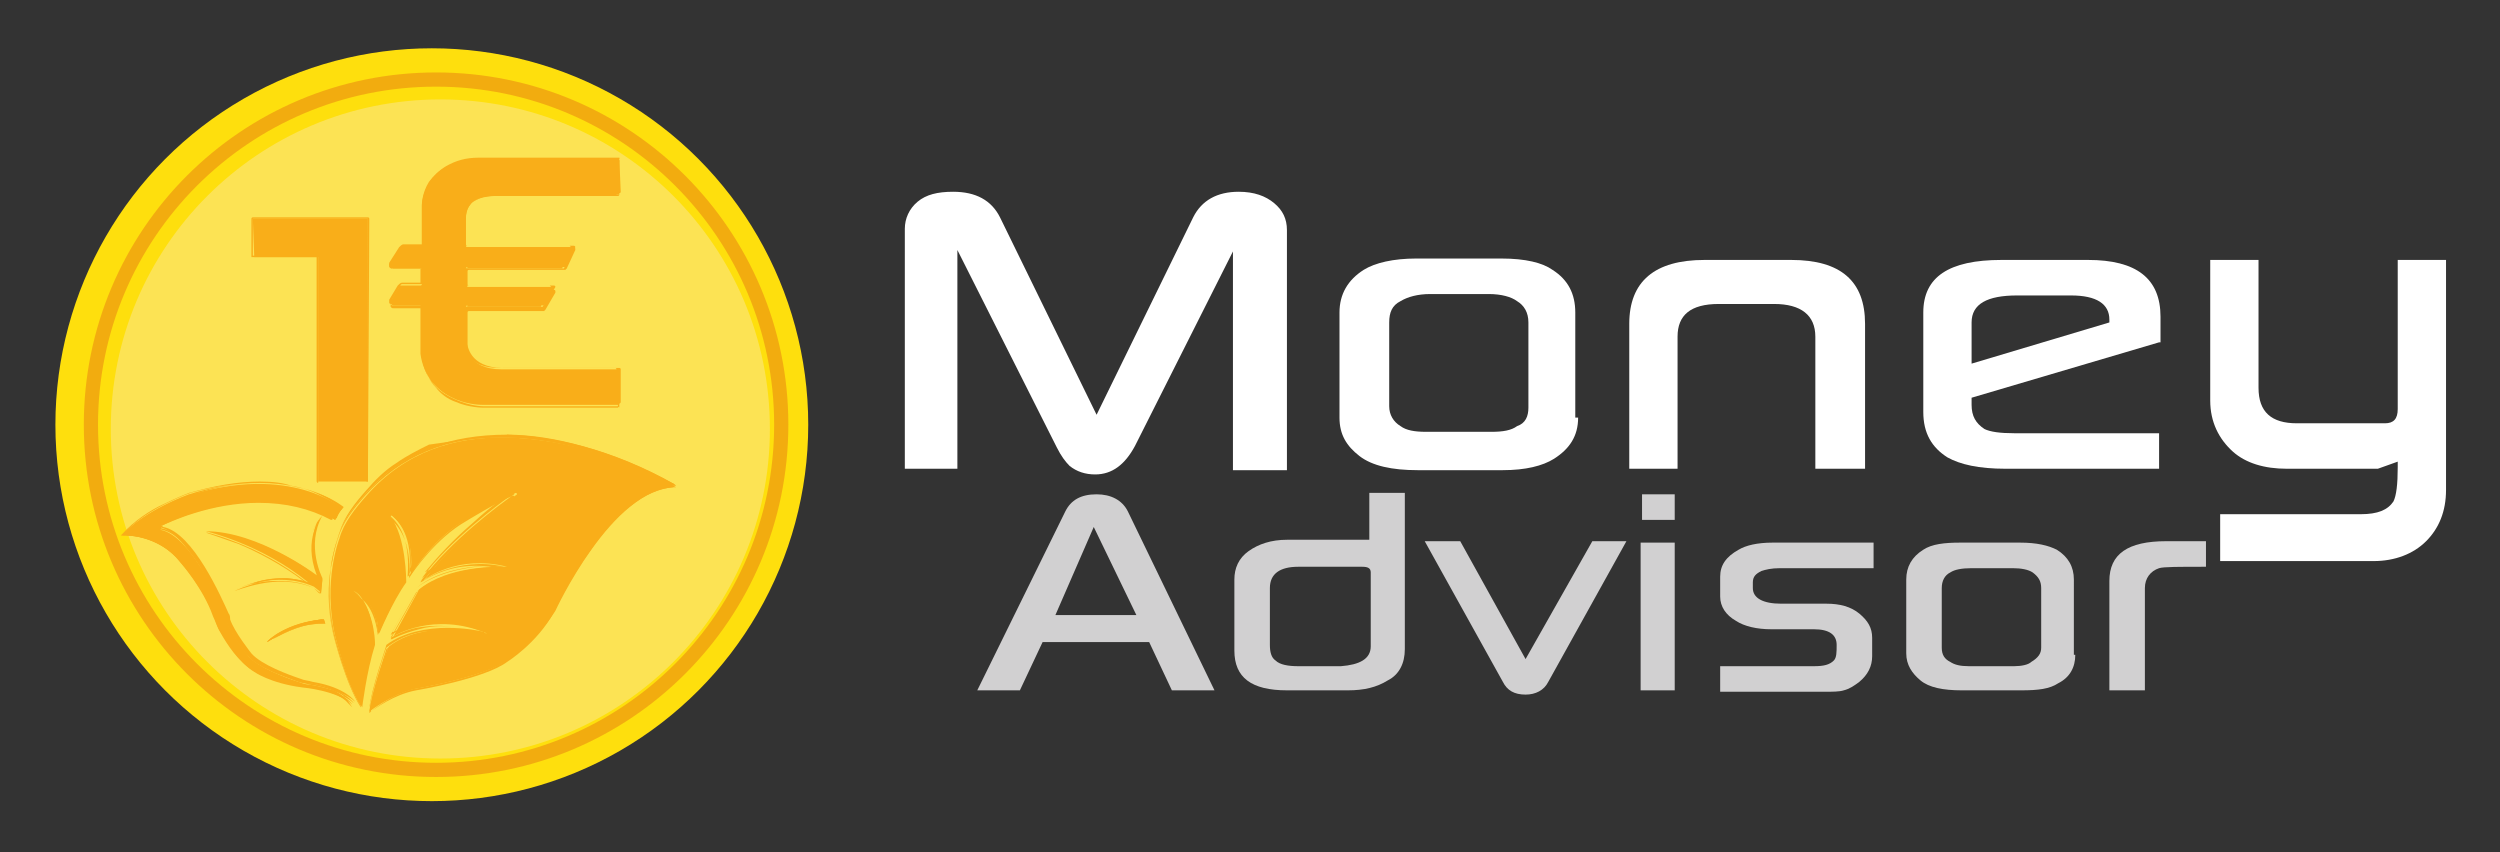
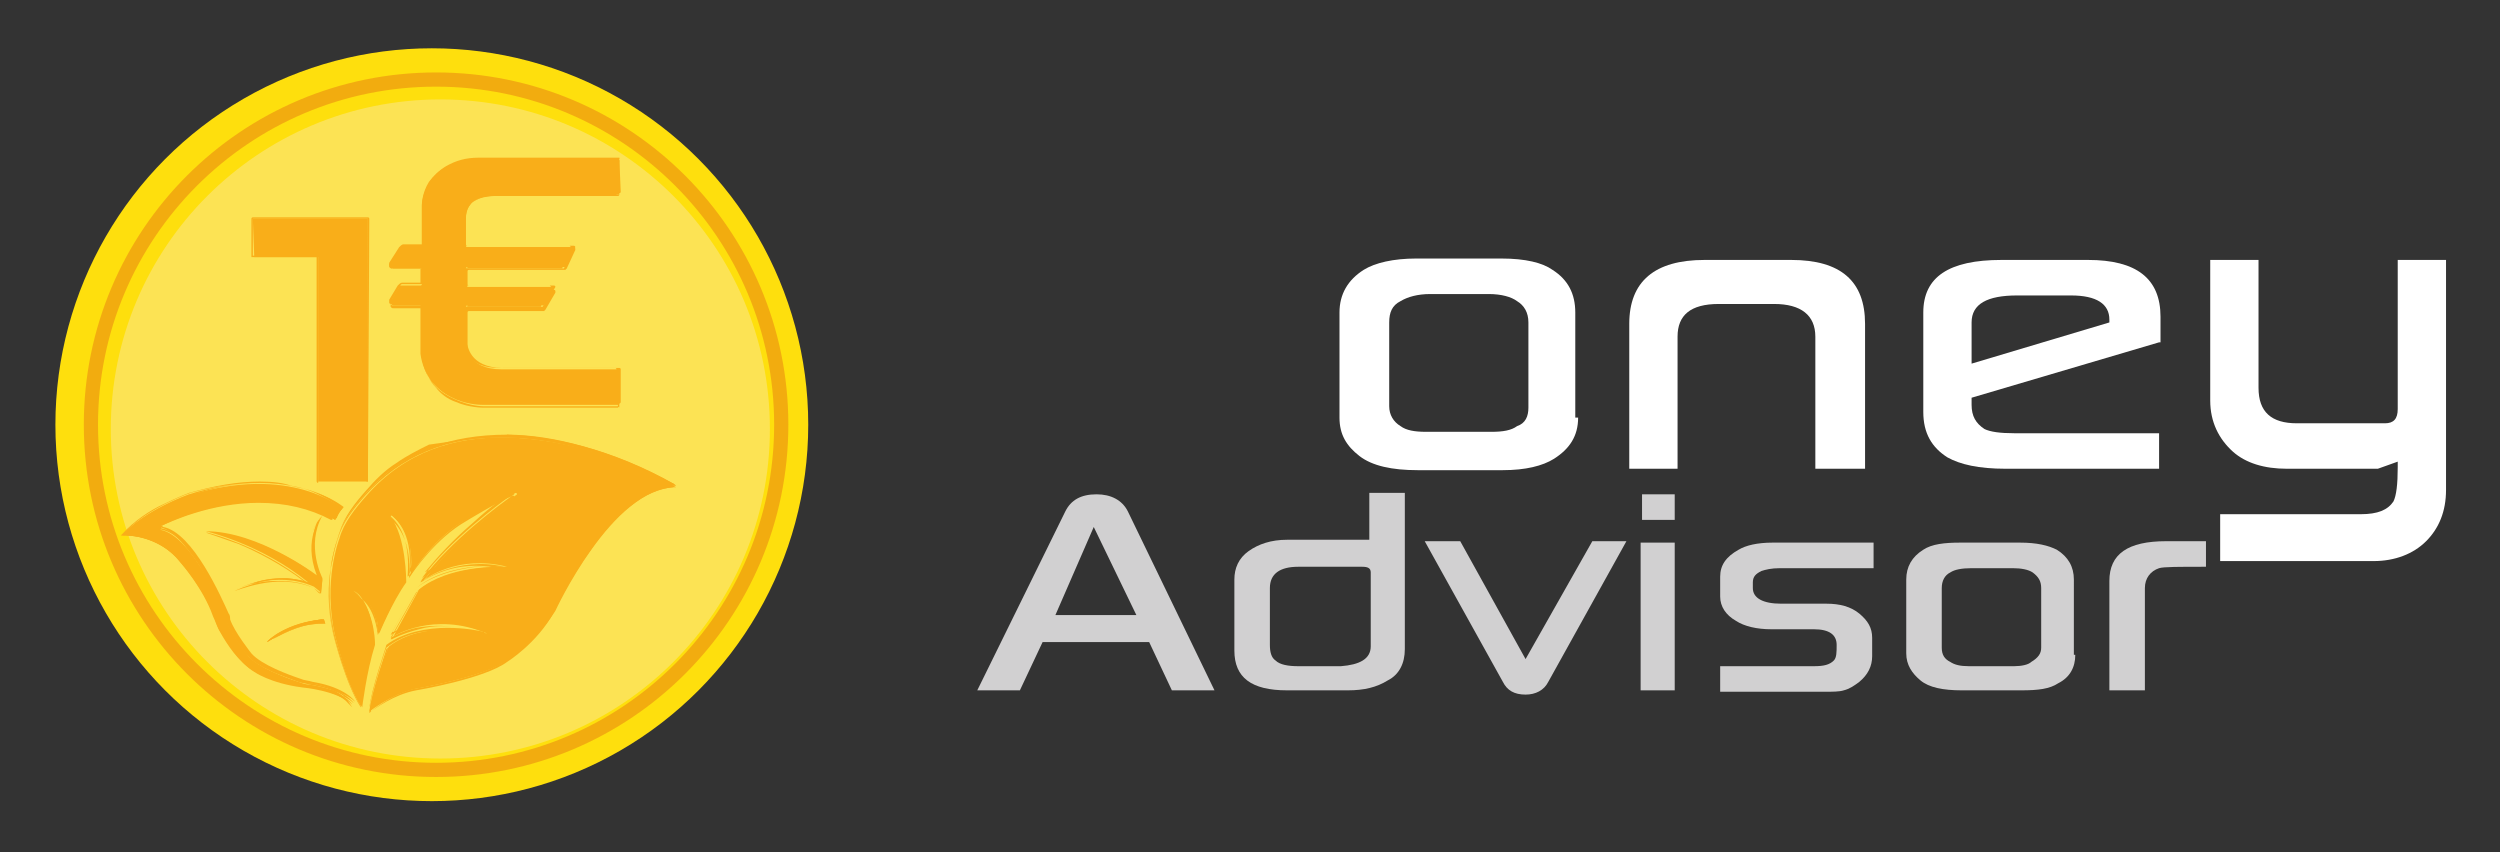
<svg xmlns="http://www.w3.org/2000/svg" version="1.1" id="Calque_1" x="0px" y="0px" viewBox="0 0 176 60" style="enable-background:new 0 0 176 60;" xml:space="preserve">
  <rect x="0" y="0" width="176" height="60" fill="#333333" stroke="none" />
  <style type="text/css">
	.st0{fill:#FEDF0D;}
	.st1{fill:#FCE354;}
	.st2{fill:#F9AE19;}
	.st3{fill:none;stroke:#F2AC0F;stroke-miterlimit:10;}
	.st4{fill:#FFFFFF;}
	.st5{fill:#D1D0D1;}
</style>
  <circle class="st0" cx="30.4" cy="29.9" r="26.5" />
  <circle class="st1" cx="31" cy="30.2" r="23.2" />
  <g>
    <g>
      <g>
        <g>
          <path class="st2" d="M17.8,15.4h8.1c0,0,0,0,0,0v18.5c0,0,0,0,0,0h-3.5c0,0,0,0,0,0V18.1c0,0,0,0,0,0h-4.5c0,0,0,0,0,0      L17.8,15.4C17.7,15.4,17.8,15.4,17.8,15.4z" />
        </g>
        <g>
          <path class="st2" d="M25.9,15.4v18.5h-3.5V18.1c0-0.1,0-0.1-0.1-0.1h-4.5l0-2.6H25.9 M25.9,15.4h-8.1c0,0,0,0,0,0l0,2.6      c0,0,0,0,0,0h4.5c0,0,0,0,0,0v15.9c0,0,0,0,0,0h3.5c0,0,0,0,0,0L25.9,15.4C25.9,15.4,25.9,15.4,25.9,15.4L25.9,15.4z" />
        </g>
      </g>
      <g>
        <path class="st2" d="M25.9,34h-3.5c0,0-0.1,0-0.1-0.1V18.1c0,0,0,0,0,0h-4.5c0,0,0,0-0.1,0c0,0,0,0,0-0.1l0-2.6     c0,0,0-0.1,0.1-0.1h8.1c0,0,0.1,0,0.1,0.1L25.9,34C25.9,34,25.9,34,25.9,34z M17.8,15.4C17.8,15.4,17.8,15.4,17.8,15.4l0,2.6     c0,0,0,0,0,0c0,0,0,0,0,0h4.5c0,0,0.1,0,0.1,0.1v15.9c0,0,0,0,0,0h3.5c0,0,0,0,0,0V15.4c0,0,0,0,0,0H17.8z" />
      </g>
    </g>
  </g>
  <g>
    <g>
      <g>
        <g>
          <path class="st2" d="M26,50.1c0,0,1.5-1.2,3.2-1.6c0,0,4.8-0.8,6.5-2c0,0,2-1.3,3.4-3.5c0,0,4-8.7,8.5-8.7      c-4.7-2.6-8.7-3.4-11.8-3.5c-3.8-0.1-7.3,1-10,4.1c-0.8,0.9-1.6,1.9-1.9,3c0,0-1.2,3-0.3,6.9c0,0,0.8,3.3,1.9,5      c0,0,0.3-2.5,0.9-4.4c0,0,0-0.1,0-0.1c0-0.3-0.1-2.6-1.5-3.7c0,0,0,0,0,0c0.3,0.1,1.5,0.5,1.8,3c0,0,0.9-2.2,1.9-3.6      c0,0,0,0,0,0c0-0.1,0-3.2-1.1-4.6c0-0.1,0-0.1,0.1-0.1c0.6,0.5,1.6,1.6,1.3,4.2c0,0,1.7-2.8,4.1-4c0,0,2.1-1.3,3.3-1.8      c0.1,0,0.1,0.1,0.1,0.1c-1.1,0.8-4.5,3.3-6.5,6c0,0,2.3-1.8,5.8-0.9c0,0,0,0,0,0c-0.7,0-4.1-0.1-6.2,1.6c0,0,0,0,0,0l-1.8,3.3      c0,0,2.8-1.8,6.6-0.2c0,0,0,0,0,0c-0.7-0.2-4.6-0.9-6.9,0.9c0,0,0,0,0,0C27.2,45.7,26.2,48.8,26,50.1z" />
        </g>
        <g>
          <path class="st2" d="M35.3,30.8c0.1,0,0.3,0,0.4,0c1.7,0,3.5,0.3,5.2,0.8c2.1,0.6,4.2,1.5,6.3,2.6c-1,0.1-2,0.5-3.1,1.4      c-0.9,0.7-1.8,1.7-2.7,3C40,40.7,39,42.9,39,42.9c-0.7,1.2-1.5,2.1-2.2,2.6c-0.7,0.6-1.2,0.9-1.2,0.9l0,0l0,0      c-0.7,0.5-2,1-3.8,1.4c-1.4,0.4-2.6,0.6-2.6,0.6c-0.9,0.2-1.7,0.6-2.3,0.9c-0.4,0.2-0.7,0.5-0.9,0.6c0.2-1.3,1.1-4.1,1.2-4.3      c0.5-0.4,1.2-0.8,2-1c0.7-0.2,1.4-0.2,2.2-0.2c1.2,0,2.2,0.2,2.6,0.3c0,0,0,0,0,0c0,0,0.1,0,0.1-0.1c0,0,0-0.1,0-0.1      c-1-0.4-2.1-0.7-3.2-0.7c-1.1,0-2,0.2-2.5,0.4c-0.4,0.1-0.6,0.3-0.8,0.3l1.7-3.1c1.8-1.5,4.7-1.6,5.8-1.6c0.2,0,0.3,0,0.4,0l0,0      h0c0,0,0.1,0,0.1-0.1c0,0,0-0.1,0-0.1c-0.7-0.2-1.3-0.3-2-0.3c-1.2,0-2.2,0.3-2.9,0.6c-0.3,0.1-0.6,0.3-0.8,0.4      c0.9-1.1,2-2.3,3.4-3.5c1.2-1.1,2.3-1.9,2.9-2.3c0,0,0.1-0.1,0-0.1c0-0.1-0.1-0.1-0.1-0.1c0,0,0,0,0,0c-1.2,0.5-3.3,1.8-3.3,1.8      c-1.2,0.7-2.3,1.7-2.9,2.5c-0.5,0.6-0.9,1.1-1,1.4c0.2-2.5-0.8-3.6-1.4-4.1c0,0,0,0-0.1,0c0,0-0.1,0-0.1,0.1c0,0,0,0.1,0,0.1      c1.1,1.3,1.1,4.3,1.1,4.5c-0.8,1.1-1.6,2.8-1.8,3.4c-0.1-1-0.4-1.7-0.9-2.2c-0.4-0.4-0.8-0.6-0.9-0.6c0,0,0,0,0,0      c0,0-0.1,0-0.1,0c0,0,0,0.1,0,0.1c0.6,0.5,1,1.2,1.2,2.1c0.2,0.7,0.2,1.4,0.2,1.5c0,0,0,0,0,0.1c0,0,0,0,0,0      c-0.5,1.6-0.8,3.7-0.8,4.3c-1-1.7-1.8-4.8-1.8-4.9c-0.2-0.9-0.3-1.8-0.3-2.7c0-0.7,0-1.5,0.2-2.2c0.2-1.2,0.5-2,0.5-2l0,0l0,0      c0.3-1.1,1.1-2.1,1.9-3c0.6-0.7,1.3-1.4,2.1-1.9c0.7-0.5,1.5-0.9,2.3-1.3C31.7,31.1,33.4,30.8,35.3,30.8 M35.3,30.7      c-3.6,0-7,1.1-9.6,4.1c-0.8,0.9-1.6,1.9-1.9,3c0,0-1.2,3-0.3,6.9c0,0,0.8,3.3,1.9,5c0,0,0.3-2.5,0.9-4.4c0,0,0-0.1,0-0.1      c0-0.3-0.1-2.6-1.5-3.7c0,0,0,0,0,0c0,0,0,0,0,0c0.3,0.1,1.5,0.5,1.8,3c0,0,0.9-2.2,1.9-3.6c0,0,0,0,0,0c0-0.1,0-3.2-1.1-4.6      c0,0,0-0.1,0.1-0.1c0,0,0,0,0,0c0.6,0.5,1.6,1.6,1.3,4.2c0,0,1.7-2.8,4.1-4c0,0,2.1-1.3,3.3-1.8c0,0,0,0,0,0      c0.1,0,0.1,0.1,0,0.1c-1.1,0.8-4.5,3.3-6.5,6c0,0,1.5-1.2,3.9-1.2c0.6,0,1.2,0.1,1.9,0.3c0,0,0,0,0,0c0,0,0,0,0,0      c-0.1,0-0.2,0-0.4,0c-1.1,0-4,0.2-5.8,1.6c0,0,0,0,0,0l-1.8,3.3c0,0,1.4-0.9,3.5-0.9c0.9,0,2,0.2,3.1,0.7c0,0,0,0,0,0      c0,0,0,0,0,0c-0.3-0.1-1.4-0.3-2.6-0.3c-1.4,0-3.1,0.3-4.3,1.2c0,0,0,0,0,0c0,0.1-1.1,3.2-1.2,4.5c0,0,1.5-1.2,3.2-1.6      c0,0,4.8-0.8,6.5-2c0,0,2-1.3,3.4-3.5c0,0,4-8.7,8.4-8.7c0,0,0,0,0,0c-4.7-2.6-8.7-3.4-11.8-3.5C35.6,30.7,35.4,30.7,35.3,30.7      L35.3,30.7z" />
        </g>
      </g>
      <g>
        <path class="st2" d="M26,50.2L26,50.2c0.1-1.4,1.2-4.4,1.2-4.5c0,0,0,0,0,0c2.2-1.7,5.7-1.2,6.8-1c-1.9-0.8-3.5-0.7-4.5-0.4     c-1.2,0.3-1.9,0.7-1.9,0.7L27.5,45l1.9-3.4c0,0,0,0,0,0c2-1.6,5.1-1.7,6.1-1.7c-1.7-0.4-3.2-0.1-4.1,0.2c-1,0.3-1.6,0.8-1.6,0.8     L29.6,41l0.1-0.2c2.1-2.8,5.5-5.3,6.5-6c0,0,0,0,0-0.1c0,0,0,0,0,0c-1.2,0.5-3.3,1.8-3.3,1.8c-2.3,1.3-4,4-4.1,4l-0.1,0.1l0-0.1     c0.2-2.6-0.7-3.8-1.3-4.2c0,0,0,0,0,0c0,0,0,0,0,0c1.1,1.4,1.1,4.5,1.1,4.6c0,0,0,0,0,0c-1,1.4-1.9,3.5-1.9,3.5l0,0.1l0-0.1     c-0.3-2.3-1.3-2.8-1.7-2.9c0.6,0.5,1,1.2,1.2,2.1c0.2,0.7,0.2,1.4,0.2,1.6c0,0,0,0.1,0,0.1l0,0c-0.6,1.8-0.9,4.4-0.9,4.4l0,0.1     l0-0.1c-1.1-1.7-1.9-5-1.9-5c-0.5-2-0.3-3.8-0.2-4.9c0.2-1.2,0.5-1.9,0.5-2c0.3-1.1,1.1-2.1,1.9-3c1.3-1.5,2.8-2.6,4.6-3.3     c1.6-0.6,3.4-0.9,5.4-0.9c1.7,0,3.5,0.3,5.3,0.8c2.2,0.6,4.4,1.5,6.5,2.7l0.1,0.1l-0.1,0c0,0,0,0,0,0c-1,0-2.1,0.5-3.2,1.3     c-0.9,0.7-1.8,1.7-2.7,3c-1.5,2.2-2.5,4.3-2.6,4.4c-1.3,2.3-3.3,3.5-3.4,3.6c-1.6,1.2-6.4,2-6.5,2C27.5,48.9,26.1,50.1,26,50.2     L26,50.2z M27.3,45.7c-0.1,0.2-1,3.1-1.2,4.4c0.3-0.2,1.6-1.2,3.2-1.5c0,0,4.8-0.8,6.4-2c0,0,2.1-1.3,3.3-3.5c0,0,1-2.2,2.6-4.4     c0.9-1.3,1.8-2.3,2.7-3c1.1-0.9,2.1-1.3,3.1-1.4c-3.9-2.2-7.9-3.4-11.7-3.5c-4.2-0.1-7.5,1.3-10,4.1c-0.8,0.9-1.6,1.9-1.9,3l0,0     c0,0-0.3,0.8-0.5,2c-0.2,1.1-0.3,2.9,0.2,4.9c0,0,0.8,3.3,1.9,5c0-0.4,0.3-2.7,0.9-4.3l0,0c0,0,0,0,0-0.1c0-0.4-0.1-2.6-1.5-3.6     c0,0,0,0,0,0c0,0,0,0,0,0c0.3,0.1,1.5,0.5,1.8,2.9c0.2-0.4,1-2.3,1.8-3.5c0-0.2,0-3.2-1.1-4.6c0,0,0-0.1,0-0.1c0,0,0.1,0,0.1,0     c0.6,0.4,1.6,1.6,1.4,4.2c0.3-0.5,1.9-2.8,4-4c0,0,2.1-1.3,3.3-1.8c0,0,0.1,0,0.1,0c0,0,0,0.1,0,0.1c-1,0.7-4.3,3.2-6.4,5.9     c0.6-0.4,2.7-1.6,5.7-0.8c0,0,0,0,0,0c0,0,0,0,0,0c-0.7,0-4.1-0.1-6.2,1.6l-1.8,3.2c0.2-0.1,0.9-0.5,1.8-0.7     c1.1-0.2,2.8-0.3,4.7,0.5c0,0,0,0,0,0c0,0,0,0,0,0C33.4,44.6,29.5,43.8,27.3,45.7z" />
      </g>
    </g>
  </g>
  <g>
    <g>
      <g>
        <path class="st2" d="M28.4,17.4h1.3c0,0,0.1,0,0.1-0.1v-2.8c0,0,0-3.2,3.8-3.3h9.9c0,0,0.1,0,0.1,0.1v2.3c0,0,0,0.1-0.1,0.1h-8.7     c0,0-2.1,0.1-2.1,1.7v1.9c0,0,0,0.1,0.1,0.1h7.5c0.1,0,0.1,0.1,0.1,0.1l-0.6,1.3c0,0,0,0-0.1,0h-6.8c0,0-0.1,0-0.1,0.1v1.2     c0,0,0,0.1,0.1,0.1h6c0.1,0,0.1,0.1,0.1,0.1l-0.7,1.2c0,0,0,0-0.1,0h-5.3c0,0-0.1,0-0.1,0.1v2.7c0,0,0.1,1.7,2.5,1.7h8.2     c0,0,0.1,0,0.1,0.1v2.3c0,0,0,0.1-0.1,0.1l-9.5,0c0,0-3.7,0.1-4.2-3.4c0,0,0,0,0,0v-3.5c0,0,0-0.1-0.1-0.1h-2     c-0.1,0-0.2-0.1-0.2-0.3l0.6-1c0-0.1,0.1-0.1,0.2-0.1h1.3c0,0,0.1,0,0.1-0.1V19c0,0,0-0.1-0.1-0.1h-2c-0.1,0-0.2-0.1-0.1-0.2     l0.7-1.1C28.2,17.4,28.3,17.4,28.4,17.4z" />
      </g>
      <g>
        <path class="st2" d="M43.6,11.2C43.6,11.2,43.7,11.2,43.6,11.2l0.1,2.3c0,0,0,0.1-0.1,0.1h-8.7c0,0-2.1,0.1-2.1,1.7v1.9     c0,0,0,0.1,0.1,0.1h7.5c0.1,0,0.1,0.1,0.1,0.1l-0.6,1.3c0,0,0,0-0.1,0h-6.8c0,0-0.1,0-0.1,0.1v1.2c0,0,0,0.1,0.1,0.1h6     c0.1,0,0.1,0.1,0.1,0.1l-0.7,1.2c0,0,0,0-0.1,0h-5.3c0,0-0.1,0-0.1,0.1v2.7c0,0,0.1,1.7,2.5,1.7h8.2c0,0,0.1,0,0.1,0.1v2.3     c0,0,0,0.1-0.1,0.1c0,0,0,0,0,0l-9.5,0c0,0,0,0,0,0c-0.2,0-3.8-0.1-4.2-3.4c0,0,0,0,0,0v-3.5c0,0,0-0.1-0.1-0.1h-2     c-0.1,0-0.2-0.1-0.2-0.3l0.6-1c0-0.1,0.1-0.1,0.2-0.1h1.3c0,0,0.1,0,0.1-0.1V19c0,0,0-0.1-0.1-0.1h-2c-0.1,0-0.2-0.1-0.1-0.2     l0.7-1.1c0-0.1,0.1-0.1,0.2-0.1h1.3c0,0,0.1,0,0.1-0.1v-2.8c0,0,0-3.2,3.8-3.3H43.6 M43.6,11.1h-9.9c-0.9,0-1.6,0.2-2.3,0.6     c-0.5,0.3-0.9,0.7-1.2,1.1c-0.5,0.8-0.5,1.6-0.5,1.6v2.8c0,0,0,0,0,0h-1.3c-0.1,0-0.2,0.1-0.3,0.2l-0.7,1.1c0,0.1,0,0.2,0,0.2     c0,0.1,0.1,0.1,0.2,0.1h2c0,0,0,0,0,0v1.1c0,0,0,0,0,0h-1.3c-0.1,0-0.2,0.1-0.3,0.2l-0.6,1c0,0.1,0,0.2,0,0.2     c0,0.1,0.1,0.1,0.2,0.1h2c0,0,0,0,0,0v3.5c0,0,0,0,0,0c0.1,0.8,0.4,1.4,0.8,2c0.4,0.4,0.8,0.8,1.4,1c1,0.4,1.9,0.5,2,0.5     c0,0,0,0,0,0l9.5,0c0.1,0,0.1-0.1,0.1-0.1v-2.3c0-0.1-0.1-0.1-0.1-0.1h-8.2c-1,0-1.7-0.3-2.1-0.8c-0.3-0.4-0.3-0.8-0.3-0.8v-2.7     c0,0,0,0,0,0h5.3c0.1,0,0.1,0,0.1-0.1l0.7-1.2c0,0,0-0.1,0-0.1c0,0-0.1-0.1-0.1-0.1h-6c0,0,0,0,0,0v-1.2c0,0,0,0,0,0h6.8     c0.1,0,0.1,0,0.1-0.1l0.6-1.3c0,0,0-0.1,0-0.1c0,0-0.1-0.1-0.1-0.1h-7.5c0,0,0,0,0,0v-1.9c0-0.7,0.3-1.2,1-1.4     c0.5-0.2,1-0.2,1-0.2h8.7c0.1,0,0.1-0.1,0.1-0.1v-2.3C43.7,11.2,43.6,11.1,43.6,11.1L43.6,11.1z" />
      </g>
    </g>
    <g>
      <path class="st2" d="M43.5,28.7C43.5,28.7,43.5,28.7,43.5,28.7l-9.5,0c0,0-1,0-1.9-0.4c-0.6-0.2-1.1-0.6-1.4-1    c-0.5-0.5-0.8-1.2-0.9-2c0,0,0,0,0,0v-3.5c0,0,0-0.1-0.1-0.1h-2c-0.1,0-0.1,0-0.2-0.1c0-0.1,0-0.1,0-0.2l0.6-1    c0-0.1,0.1-0.1,0.2-0.1h1.3c0,0,0.1,0,0.1-0.1V19c0,0,0-0.1-0.1-0.1h-2c-0.1,0-0.1,0-0.2-0.1c0-0.1,0-0.1,0-0.2l0.7-1.1    c0-0.1,0.1-0.1,0.2-0.1h1.3c0,0,0.1,0,0.1-0.1v-2.8c0,0,0-0.8,0.5-1.6c0.3-0.5,0.7-0.9,1.2-1.1c0.6-0.3,1.4-0.5,2.2-0.6h9.9    c0.1,0,0.1,0.1,0.1,0.1v2.3c0,0.1-0.1,0.1-0.1,0.1h-8.7c0,0-0.5,0-1,0.2c-0.7,0.3-1,0.8-1,1.5v1.9c0,0,0,0.1,0.1,0.1h7.5    c0,0,0.1,0,0.1,0.1c0,0,0,0.1,0,0.1l-0.6,1.3c0,0-0.1,0.1-0.1,0.1h-6.8c0,0-0.1,0-0.1,0.1v1.2c0,0,0,0.1,0.1,0.1h6    c0,0,0.1,0,0.1,0.1c0,0,0,0.1,0,0.1l-0.7,1.2c0,0-0.1,0.1-0.1,0.1h-5.3c0,0-0.1,0-0.1,0.1v2.7c0,0,0,0.4,0.3,0.9    c0.4,0.6,1.1,0.9,2.1,0.9h8.2c0.1,0,0.1,0.1,0.1,0.1v2.3C43.6,28.6,43.6,28.6,43.5,28.7C43.6,28.7,43.5,28.7,43.5,28.7z M34,28.6    l9.5,0c0,0,0,0,0,0c0,0,0,0,0,0c0,0,0,0,0,0v-2.3c0,0,0-0.1-0.1-0.1h-8.2c-1.3,0-1.9-0.5-2.2-0.9c-0.3-0.4-0.3-0.9-0.3-0.9l0-2.7    c0-0.1,0.1-0.1,0.1-0.1h5.3c0,0,0,0,0.1,0l0.7-1.2c0,0,0,0,0-0.1s0,0-0.1,0h-6c-0.1,0-0.1-0.1-0.1-0.1v-1.2c0-0.1,0.1-0.1,0.1-0.1    h6.8c0,0,0,0,0.1,0l0.6-1.3c0,0,0,0,0-0.1c0,0,0,0-0.1,0h-7.5c-0.1,0-0.1-0.1-0.1-0.1v-1.9c0-0.7,0.4-1.2,1.1-1.5    c0.5-0.2,1.1-0.2,1.1-0.2l8.7,0c0,0,0.1,0,0.1-0.1v-2.3c0,0,0-0.1-0.1-0.1h-9.9c-2,0-2.9,0.9-3.3,1.7c-0.5,0.8-0.5,1.6-0.5,1.6    v2.8c0,0.1-0.1,0.1-0.1,0.1h-1.3c-0.1,0-0.2,0-0.2,0.1l-0.7,1.1c0,0,0,0.1,0,0.1c0,0,0.1,0.1,0.1,0.1h2c0.1,0,0.1,0.1,0.1,0.1v1.1    c0,0.1-0.1,0.1-0.1,0.1h-1.3c-0.1,0-0.2,0-0.2,0.1l-0.6,1c0,0,0,0.1,0,0.1c0,0,0.1,0.1,0.1,0.1h2c0.1,0,0.1,0.1,0.1,0.1v3.5    c0,0,0,0,0,0c0.2,1.8,1.4,2.6,2.3,3C33.1,28.6,34,28.6,34,28.6z" />
    </g>
  </g>
  <g>
    <g>
      <g>
        <path class="st2" d="M22.3,40.5c0,0-4.1-3.1-7.8-3.1c0,0,3.9,0.9,7.2,3.6c0,0-2.1-0.9-5.1,0.5c0,0,2.8-1.4,5.5-0.2l0.5,0.4l0.1-1     c0,0-1.2-2.3,0-4.4C22.6,36.4,21.3,37.9,22.3,40.5z" />
      </g>
    </g>
    <g>
      <path class="st2" d="M22.6,41.8C22.6,41.8,22.5,41.8,22.6,41.8l-0.5-0.4c-1.4-0.6-2.8-0.5-3.8-0.3c-1,0.2-1.7,0.5-1.8,0.5    c0,0,0,0,0,0c0,0,0,0,0,0c0,0,0,0,0,0c0,0,0,0,0,0c1.6-0.7,2.9-0.9,3.7-0.8c0.6,0,1.1,0.1,1.3,0.2c-1.7-1.3-3.5-2.2-4.7-2.7    c-1.4-0.5-2.3-0.8-2.3-0.8c0,0,0,0,0,0c0,0,0,0,0,0c2,0,4,0.8,5.3,1.5c1.2,0.6,2.2,1.3,2.4,1.5c-0.5-1.3-0.4-2.3-0.2-3    c0.2-0.7,0.6-1.1,0.6-1.1c0,0,0,0,0,0c0,0,0,0,0,0c-0.6,1.1-0.6,2.2-0.4,3c0.1,0.8,0.4,1.4,0.5,1.4c0,0,0,0,0,0L22.6,41.8    C22.6,41.8,22.6,41.8,22.6,41.8C22.6,41.8,22.6,41.8,22.6,41.8z M19.7,40.9c0.7,0,1.6,0.1,2.4,0.5c0,0,0,0,0,0l0.4,0.4l0.1-1    c0-0.1-0.3-0.6-0.5-1.4c-0.1-0.7-0.2-1.6,0.2-2.6c-0.1,0.2-0.2,0.4-0.3,0.7c-0.2,0.7-0.3,1.7,0.2,3c0,0,0,0,0,0c0,0,0,0,0,0    c0,0-1-0.8-2.5-1.5c-1.3-0.7-3.2-1.5-5.1-1.5c0.4,0.1,1.1,0.3,2.1,0.7c1.3,0.5,3.1,1.4,4.9,2.8c0,0,0,0,0,0c0,0,0,0,0,0    c0,0-0.5-0.2-1.4-0.3c-0.6,0-1.5,0-2.5,0.4c0.2,0,0.4-0.1,0.6-0.1C18.7,40.9,19.2,40.9,19.7,40.9z" />
    </g>
  </g>
  <g>
    <g>
      <g>
        <path class="st2" d="M22.7,43.6l0.1,0.3c0,0-1.6-0.2-4,1.3C18.8,45.2,20.2,43.9,22.7,43.6z" />
      </g>
      <g>
        <path class="st2" d="M18.8,45.2C18.8,45.2,18.8,45.2,18.8,45.2C18.8,45.2,18.8,45.2,18.8,45.2c0-0.1,1.4-1.4,4-1.6c0,0,0,0,0,0     l0.1,0.3c0,0,0,0,0,0c0,0,0,0,0,0C22.8,43.9,21.2,43.7,18.8,45.2C18.8,45.2,18.8,45.2,18.8,45.2z M22.7,43.7     c-1.7,0.2-2.9,0.9-3.5,1.3c1.1-0.6,1.9-0.9,2.5-1c0.6-0.1,1-0.1,1.1-0.1L22.7,43.7z" />
      </g>
    </g>
    <g>
      <path class="st2" d="M22.7,43.6l0.1,0.3c0,0-0.1,0-0.2,0c-0.5,0-1.9,0.1-3.8,1.3C18.8,45.2,20.2,43.9,22.7,43.6" />
      <g>
        <path class="st2" d="M18.8,45.2C18.8,45.2,18.8,45.2,18.8,45.2C18.8,45.2,18.8,45.2,18.8,45.2c0-0.1,1.4-1.4,4-1.6c0,0,0,0,0,0     l0.1,0.3c0,0,0,0,0,0c0,0,0,0,0,0c0,0-0.1,0-0.2,0C22.1,43.9,20.7,44,18.8,45.2C18.8,45.2,18.8,45.2,18.8,45.2z M22.7,43.7     c-1.7,0.2-2.9,0.9-3.5,1.3c1.7-1,2.9-1.1,3.4-1.1c0.1,0,0.2,0,0.2,0L22.7,43.7z" />
      </g>
    </g>
  </g>
  <g>
    <g>
      <g>
        <path class="st2" d="M11.4,37c1.4-0.7,7.2-3.2,12.2-0.4c0,0,0.2-0.5,0.5-0.8c0,0-3.6-3.2-10.9-0.9c0,0-3.1,1.1-4.6,2.8     c0,0,2.5-0.2,4.2,2c0,0,1.6,1.8,2.3,3.8c0.1,0.4,0.3,0.8,0.5,1.1c0.5,0.8,1.3,2.1,2.3,2.7c0,0,1.1,0.8,3.4,1.1     c0,0,2.4,0.2,3.5,1.2c0,0-0.6-1-3-1.4c-0.3,0-0.5-0.1-0.8-0.2c-0.9-0.3-2.8-1-3.5-1.8c0,0-1.2-1.5-1.5-2.4c0-0.1-0.1-0.3-0.1-0.4     c-0.5-1.2-2.5-5.7-4.6-6.1C11.4,37.2,11.3,37,11.4,37z" />
      </g>
      <g>
        <path class="st2" d="M18.3,34c3.9,0,5.9,1.7,5.9,1.7c-0.4,0.4-0.5,0.8-0.5,0.8c-1.7-0.9-3.5-1.3-5.1-1.3c-3.3,0-6.1,1.2-7.1,1.7     c-0.1,0-0.1,0.2,0,0.2c2.1,0.4,4.1,5,4.6,6.1c0.1,0.1,0.1,0.3,0.1,0.4c0.3,0.9,1.5,2.4,1.5,2.4c0.7,0.8,2.6,1.5,3.5,1.8     c0.2,0.1,0.5,0.1,0.8,0.2c2.4,0.4,3,1.4,3,1.4c-1.1-1-3.5-1.2-3.5-1.2c-2.3-0.4-3.4-1.1-3.4-1.1c-1-0.6-1.8-1.8-2.3-2.7     c-0.2-0.4-0.4-0.7-0.5-1.1c-0.7-2-2.3-3.8-2.3-3.8c-1.4-1.8-3.4-2-4-2c-0.1,0-0.2,0-0.2,0c1.5-1.7,4.6-2.8,4.6-2.8     C15.2,34.2,16.9,34,18.3,34 M18.3,33.9c-1.6,0-3.2,0.3-5,0.8l0,0l0,0c0,0-0.8,0.3-1.8,0.8c-0.9,0.4-2.1,1.2-2.9,2.1l-0.1,0.1     l0.1,0c0,0,0.1,0,0.2,0c0.6,0,2.5,0.1,3.9,1.9l0,0l0,0c0,0,1.6,1.8,2.3,3.8c0.2,0.4,0.3,0.8,0.5,1.1c0.5,0.9,1.3,2.1,2.3,2.7     c0,0,0.3,0.2,0.8,0.4c0.5,0.2,1.4,0.5,2.5,0.7l0,0l0,0c0,0,0.6,0,1.3,0.2c0.7,0.2,1.6,0.4,2.1,1l0.3,0.3l-0.2-0.3     c0,0-0.2-0.3-0.6-0.6c-0.4-0.3-1.2-0.7-2.4-0.8c-0.2,0-0.5-0.1-0.8-0.2c-0.8-0.3-2.7-0.9-3.4-1.8c0,0-1.2-1.5-1.5-2.4     c-0.1-0.2-0.1-0.3-0.1-0.4c-0.2-0.6-0.9-2-1.7-3.4c-1-1.7-2-2.6-2.9-2.8c0,0,0,0,0,0c0,0,0,0,0,0c0.8-0.4,3.7-1.7,7-1.7     c1.9,0,3.6,0.4,5.1,1.2l0.1,0l0-0.1c0,0,0.2-0.5,0.5-0.8l0,0l0,0c0,0-0.5-0.4-1.5-0.9c-0.6-0.3-1.2-0.5-1.9-0.6     C20,34,19.2,33.9,18.3,33.9L18.3,33.9z" />
      </g>
    </g>
    <g>
      <g>
        <path class="st2" d="M18.3,34c0.9,0,1.8,0.1,2.6,0.3c0.6,0.1,1.3,0.3,1.8,0.6c0.8,0.4,1.3,0.7,1.4,0.8c-0.3,0.3-0.4,0.6-0.5,0.8     c-1.5-0.8-3.2-1.2-5.1-1.2c-3.2,0-6,1.2-7.1,1.7c-0.1,0-0.1,0.1-0.1,0.2c0,0.1,0.1,0.1,0.1,0.1c0.5,0.1,1,0.4,1.5,1     c0.4,0.5,0.9,1.1,1.3,1.8c0.8,1.3,1.4,2.8,1.7,3.3c0,0.1,0.1,0.2,0.1,0.4c0.3,0.9,1.4,2.4,1.5,2.4c0.3,0.4,0.9,0.7,1.7,1.1     c0.7,0.3,1.3,0.5,1.8,0.7c0.3,0.1,0.5,0.1,0.8,0.2c1.2,0.2,2,0.5,2.4,0.8c0,0,0.1,0.1,0.1,0.1c-0.4-0.2-1-0.4-1.6-0.6     c-0.4-0.1-0.7-0.1-1-0.2c-0.1,0-0.2,0-0.3,0c-0.1,0-0.1,0-0.1,0c-2-0.3-3.1-1-3.3-1.1v0l0,0c-0.4-0.3-0.9-0.7-1.3-1.2     c-0.3-0.4-0.6-0.9-0.9-1.4c-0.2-0.4-0.4-0.7-0.5-1.1c-0.7-1.9-2.3-3.7-2.4-3.8c-1.5-1.8-3.5-2-4-2c0,0,0,0,0,0     c0.8-0.8,1.9-1.5,2.8-2c0.9-0.5,1.7-0.7,1.7-0.8C15,34.3,16.7,34,18.3,34 M18.3,34c-1.4,0-3.1,0.2-5,0.8c0,0-3.1,1.1-4.6,2.8     c0,0,0.1,0,0.2,0c0.6,0,2.6,0.1,4,2c0,0,1.6,1.8,2.3,3.8c0.1,0.4,0.3,0.8,0.5,1.1c0.5,0.8,1.3,2.1,2.3,2.7c0,0,1.1,0.8,3.4,1.1     c0,0,2.4,0.2,3.5,1.2c0,0-0.6-1-3-1.4c-0.3,0-0.5-0.1-0.8-0.2c-0.9-0.3-2.8-1-3.5-1.8c0,0-1.2-1.5-1.5-2.4c0-0.1-0.1-0.3-0.1-0.4     c-0.5-1.2-2.5-5.7-4.6-6.1c-0.1,0-0.1-0.1,0-0.2c0.9-0.4,3.8-1.7,7.1-1.7c1.7,0,3.5,0.3,5.1,1.3c0,0,0.2-0.5,0.5-0.8     C24.2,35.7,22.2,34,18.3,34L18.3,34z" />
      </g>
    </g>
  </g>
  <circle class="st3" cx="30.7" cy="29.9" r="24.3" />
  <g>
    <g>
-       <path class="st4" d="M90.5,33.1h-3.7V17.7l-6.9,13.7c-0.7,1.3-1.6,2-2.8,2c-0.7,0-1.3-0.2-1.8-0.6c-0.3-0.3-0.6-0.7-0.9-1.3    l-7-13.9v15.4h-3.7V16.1c0-0.7,0.3-1.4,0.9-1.9c0.6-0.5,1.4-0.7,2.5-0.7c1.6,0,2.7,0.6,3.3,1.8l6.8,13.9L84,15.3    c0.6-1.2,1.7-1.8,3.2-1.8c1.1,0,1.9,0.3,2.5,0.8c0.6,0.5,0.9,1.1,0.9,1.9V33.1z" />
      <path class="st4" d="M111.1,29.4c0,1.3-0.6,2.2-1.7,2.9c-0.8,0.5-2,0.8-3.6,0.8h-6c-1.8,0-3.2-0.3-4.1-1c-0.9-0.7-1.4-1.5-1.4-2.7    V22c0-1.3,0.6-2.3,1.7-3c0.8-0.5,2.1-0.8,3.7-0.8h6c1.7,0,2.9,0.3,3.6,0.8c1.1,0.7,1.6,1.7,1.6,3V29.4z M107.6,28.7v-6    c0-0.7-0.3-1.2-0.8-1.5c-0.4-0.3-1.1-0.5-2-0.5h-4.1c-0.9,0-1.6,0.2-2.1,0.5c-0.6,0.3-0.8,0.8-0.8,1.5v5.9c0,0.6,0.3,1.1,0.8,1.4    c0.4,0.3,1,0.4,1.8,0.4h4.6c0.8,0,1.4-0.1,1.8-0.4C107.4,29.8,107.6,29.3,107.6,28.7z" />
      <path class="st4" d="M127.8,33v-9.3c0-1.5-1-2.3-2.9-2.3H121c-2,0-2.9,0.8-2.9,2.3V33h-3.4V22.8c0-3,1.8-4.5,5.3-4.5h6.1    c3.5,0,5.2,1.5,5.2,4.5V33H127.8z" />
      <path class="st4" d="M152,24.1L138.8,28v0.5c0,0.8,0.3,1.3,0.9,1.7c0.4,0.2,1.1,0.3,2.1,0.3H152V33h-10.8c-1.9,0-3.2-0.3-4.1-0.8    c-1.1-0.7-1.7-1.7-1.7-3.2v-7c0-2.5,1.8-3.7,5.5-3.7h6.1c3.4,0,5.1,1.3,5.1,4V24.1z M148.5,22.7v-0.2c0-1.1-0.9-1.7-2.7-1.7h-3.8    c-2.1,0-3.2,0.6-3.2,1.9v2.9L148.5,22.7z" />
      <path class="st4" d="M167.4,33h-6.4c-1.6,0-2.9-0.4-3.8-1.2c-1-0.9-1.6-2.1-1.6-3.6l0-9.9h3.4v9c0,1.7,0.9,2.5,2.7,2.5h6.2    c0.6,0,0.9-0.3,0.9-1V18.3h3.4v16.2c0,1.5-0.5,2.7-1.4,3.6c-0.9,0.9-2.2,1.4-3.7,1.4h-10.8v-3.3h9.9c1.2,0,1.9-0.3,2.3-0.9    c0.2-0.4,0.3-1.2,0.3-2.4v-0.4L167.4,33z" />
    </g>
    <g>
      <path class="st5" d="M85.5,48.6h-3l-1.6-3.4h-7.5l-1.6,3.4h-3L75,36c0.4-0.8,1.1-1.2,2.2-1.2c1,0,1.8,0.4,2.2,1.2L85.5,48.6z     M80,43.3l-3-6.2l-2.7,6.2H80z" />
      <path class="st5" d="M98.9,34.8v10.9c0,1-0.4,1.8-1.2,2.2c-0.8,0.5-1.7,0.7-2.8,0.7h-4.3c-2.5,0-3.7-0.9-3.7-2.8v-5    c0-0.8,0.3-1.5,1-2s1.6-0.8,2.7-0.8h5.8v-3.3H98.9z M96.5,45.5v-5.2c0-0.3-0.2-0.4-0.6-0.4h-4.5c-1.3,0-2,0.5-2,1.5v4    c0,0.5,0.1,0.9,0.4,1.1c0.3,0.3,0.9,0.4,1.6,0.4h3C95.7,46.8,96.5,46.4,96.5,45.5z" />
      <path class="st5" d="M114.5,38.1l-5.5,9.9c-0.3,0.6-0.9,0.9-1.6,0.9c-0.8,0-1.3-0.3-1.6-0.9l-5.5-9.9h2.5l4.6,8.3l4.7-8.3H114.5z" />
      <path class="st5" d="M117.9,48.6h-2.4V38.2h2.4V48.6z M117.9,34.8v1.8h-2.3v-1.8H117.9z" />
      <path class="st5" d="M131.7,40h-6.4c-0.6,0-1,0.1-1.3,0.2c-0.4,0.2-0.6,0.4-0.6,0.8v0.4c0,0.7,0.7,1.1,2,1.1h3.2    c0.9,0,1.7,0.2,2.3,0.7s0.9,1,0.9,1.7v1.3c0,0.7-0.3,1.3-0.9,1.8c-0.4,0.3-0.7,0.5-1.1,0.6c-0.3,0.1-0.8,0.1-1.4,0.1h-7.3v-1.8    h6.6c0.7,0,1.1-0.1,1.4-0.4c0.2-0.2,0.2-0.6,0.2-1.1c0-0.7-0.5-1.1-1.6-1.1h-3c-1,0-1.9-0.2-2.5-0.6c-0.7-0.4-1.1-1-1.1-1.7v-1.4    c0-0.8,0.4-1.4,1.3-1.9c0.5-0.3,1.3-0.5,2.4-0.5h7.1V40z" />
      <path class="st5" d="M146.1,46.1c0,0.9-0.4,1.6-1.2,2c-0.6,0.4-1.4,0.5-2.6,0.5h-4.2c-1.3,0-2.3-0.2-2.9-0.7c-0.6-0.5-1-1.1-1-1.9    v-5.2c0-0.9,0.4-1.6,1.2-2.1c0.6-0.4,1.5-0.5,2.6-0.5h4.2c1.2,0,2,0.2,2.6,0.5c0.8,0.5,1.2,1.2,1.2,2.1V46.1z M143.7,45.6v-4.2    c0-0.5-0.2-0.8-0.6-1.1c-0.3-0.2-0.8-0.3-1.4-0.3h-2.9c-0.7,0-1.2,0.1-1.5,0.3c-0.4,0.2-0.6,0.6-0.6,1.1v4.2c0,0.5,0.2,0.8,0.6,1    c0.3,0.2,0.7,0.3,1.3,0.3h3.2c0.5,0,1-0.1,1.2-0.3C143.5,46.3,143.7,46,143.7,45.6z" />
      <path class="st5" d="M155.3,39.9c-1.9,0-3,0-3.3,0.1c-0.6,0.2-1,0.7-1,1.4v7.2h-2.5v-7.7c0-1.9,1.3-2.8,4-2.8h2.8V39.9z" />
    </g>
  </g>
</svg>